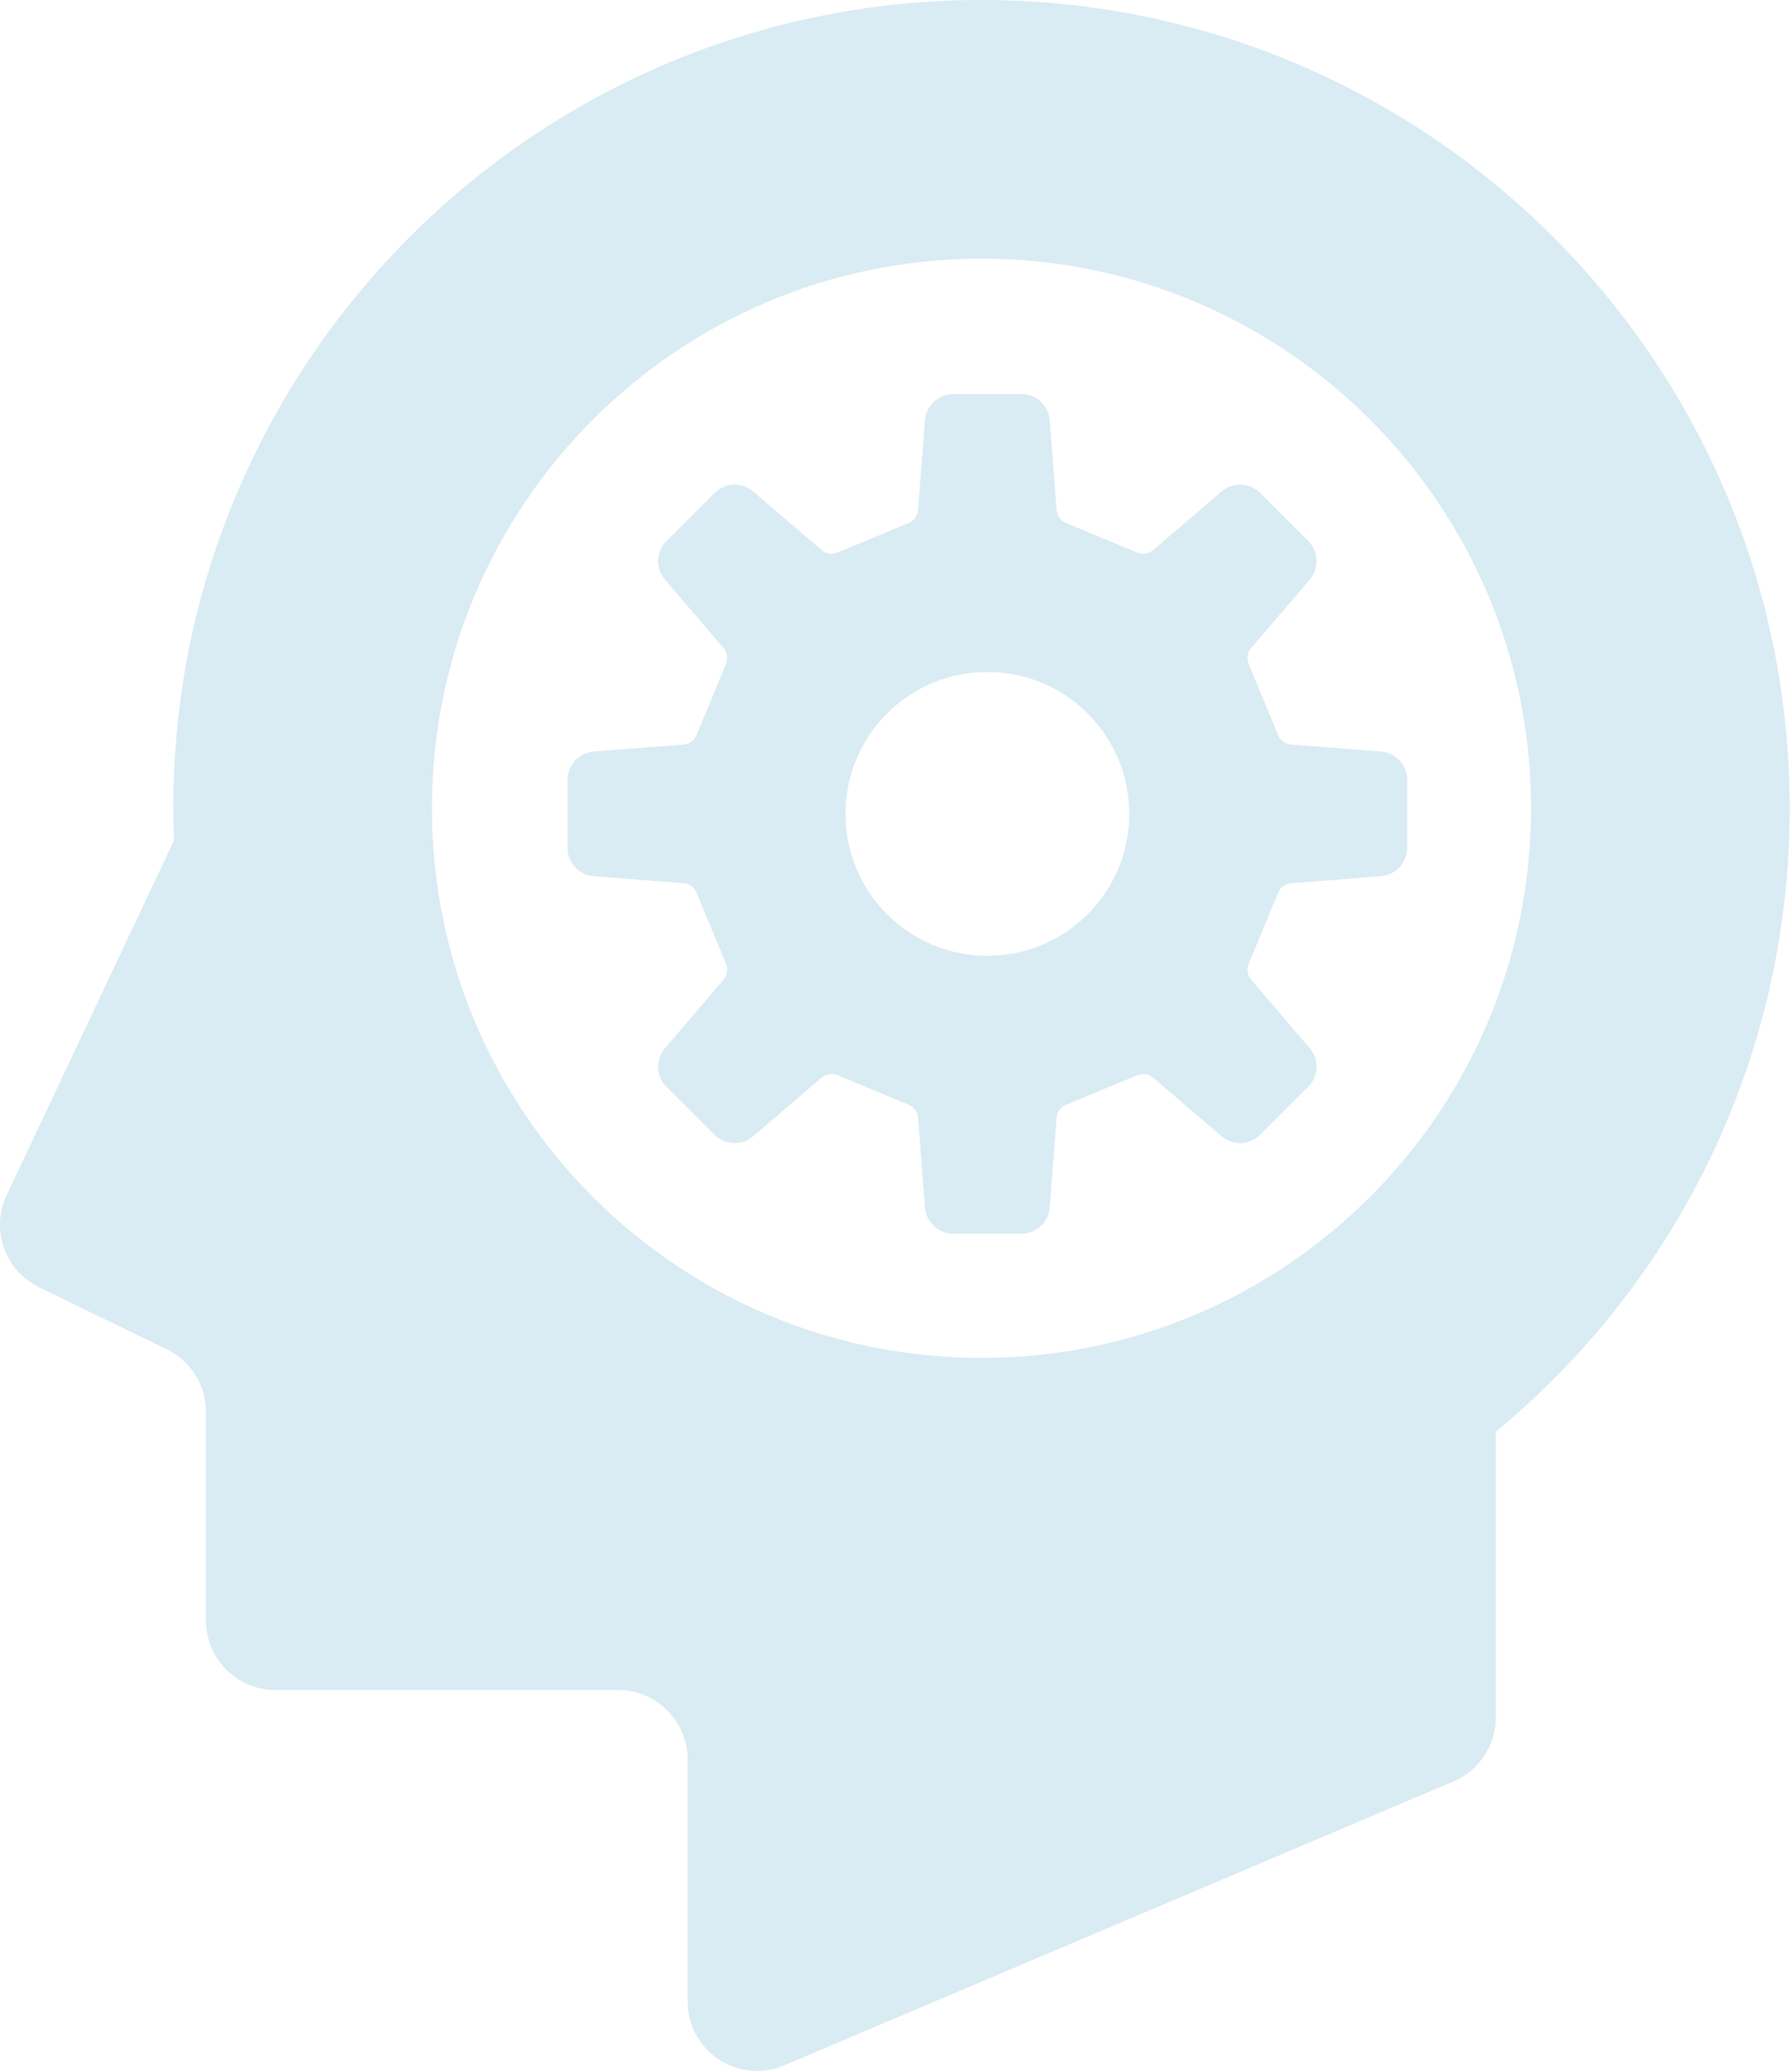
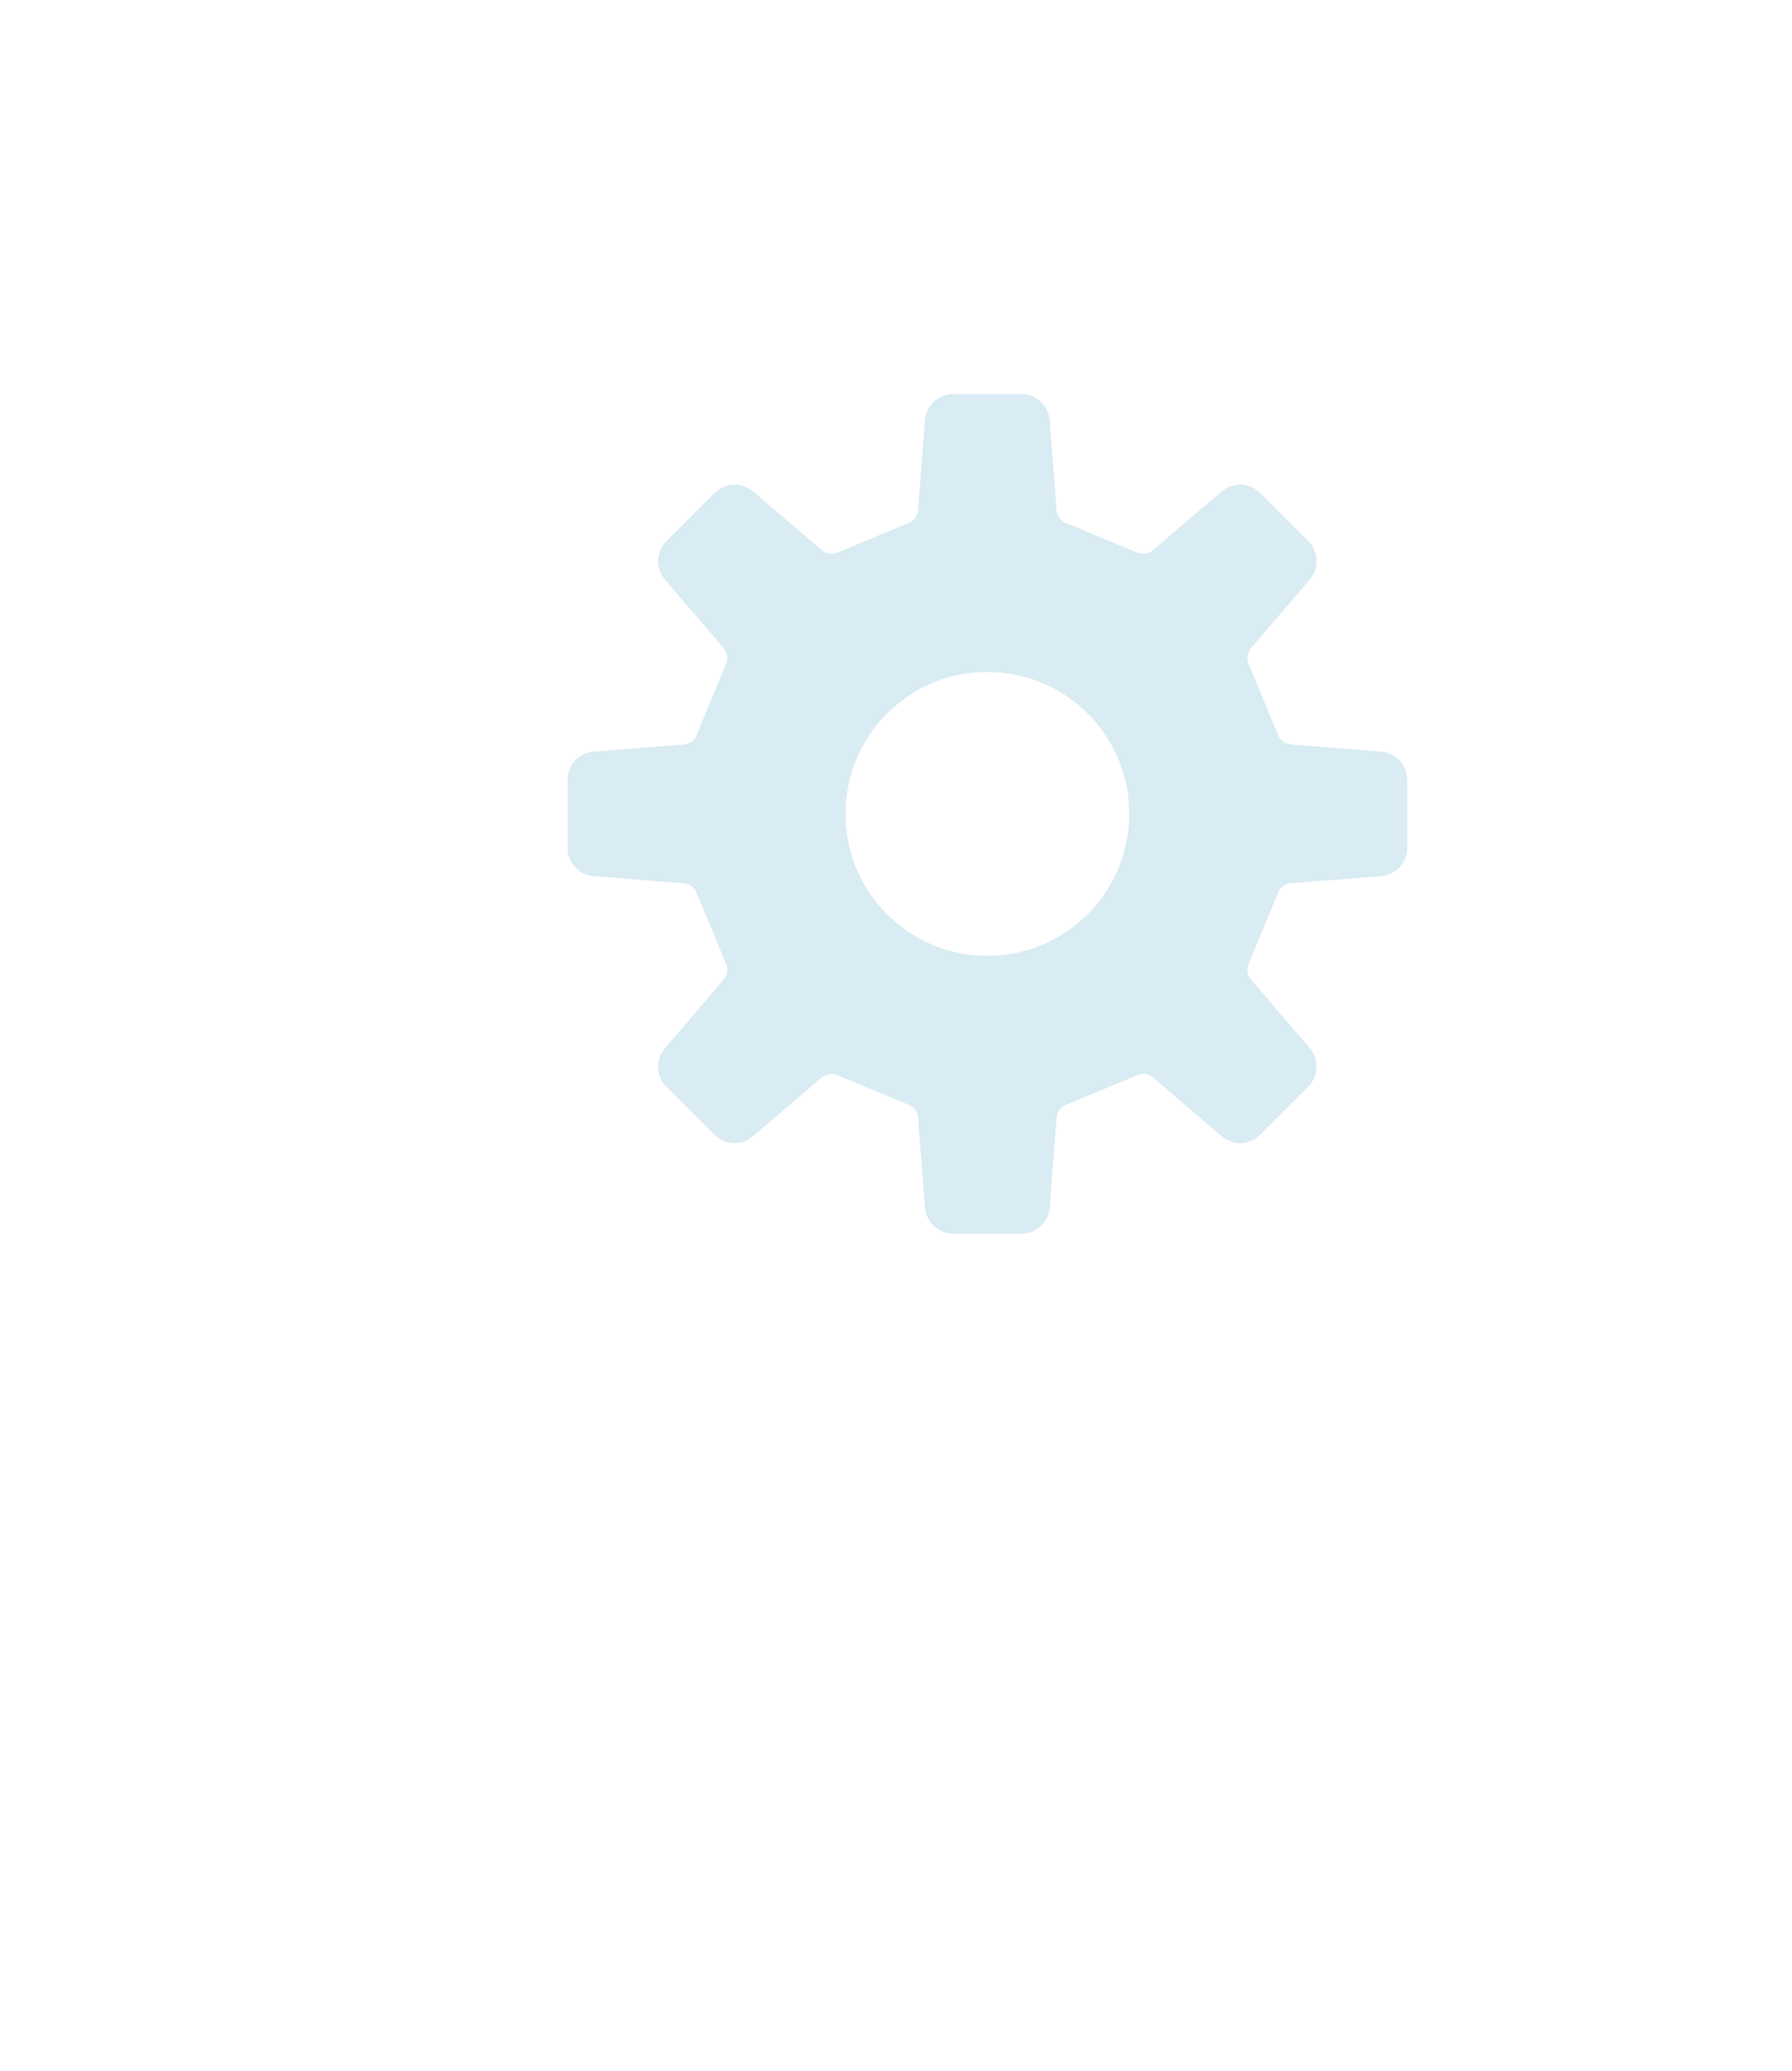
<svg xmlns="http://www.w3.org/2000/svg" width="45" height="52" viewBox="0 0 45 52" fill="none">
  <g opacity="0.15">
-     <path d="M0.166 30.012L4.372 21.098C4.361 20.831 4.351 20.563 4.351 20.295C4.351 9.087 13.438 0 24.646 0C35.854 0 44.942 9.087 44.942 20.295C44.942 26.598 42.069 32.228 37.562 35.951V43.126C37.562 43.825 37.143 44.459 36.5 44.73L19.69 51.861C19.154 52.09 18.536 52.033 18.047 51.711C17.56 51.387 17.267 50.841 17.267 50.257V44.179C17.267 43.216 16.486 42.435 15.523 42.435H6.915C5.952 42.435 5.173 41.653 5.173 40.691V35.45C5.173 34.783 4.79 34.174 4.191 33.882L0.982 32.324C0.124 31.906 -0.24 30.875 0.166 30.012ZM24.646 34.096C32.268 34.096 38.447 27.918 38.447 20.295C38.447 12.673 32.268 6.495 24.646 6.495C17.024 6.495 10.846 12.673 10.846 20.295C10.846 27.918 17.024 34.096 24.646 34.096Z" fill="#0076AE" />
    <path d="M14.911 22C14.538 21.972 14.252 21.663 14.252 21.288V19.585C14.252 19.211 14.538 18.901 14.911 18.871L17.169 18.695C17.31 18.685 17.436 18.595 17.489 18.462L18.234 16.669C18.288 16.537 18.264 16.384 18.172 16.275L16.699 14.553C16.456 14.271 16.472 13.848 16.737 13.585L17.942 12.379C18.207 12.116 18.629 12.1 18.911 12.341L20.633 13.814C20.741 13.906 20.895 13.931 21.025 13.877L22.818 13.133C22.952 13.079 23.042 12.954 23.053 12.811L23.228 10.554C23.258 10.18 23.569 9.894 23.942 9.894H25.646C26.019 9.894 26.33 10.18 26.359 10.554L26.533 12.811C26.544 12.954 26.637 13.079 26.77 13.133L28.561 13.877C28.695 13.931 28.845 13.906 28.955 13.814L30.677 12.341C30.961 12.1 31.383 12.116 31.646 12.379L32.851 13.585C33.114 13.849 33.132 14.271 32.889 14.553L31.416 16.275C31.324 16.384 31.299 16.537 31.354 16.669L32.097 18.462C32.151 18.595 32.278 18.685 32.421 18.695L34.679 18.871C35.05 18.901 35.336 19.211 35.336 19.585V21.288C35.336 21.663 35.05 21.972 34.679 22L32.421 22.177C32.278 22.188 32.151 22.278 32.097 22.412L31.354 24.205C31.299 24.335 31.324 24.489 31.416 24.597L32.889 26.32C33.132 26.602 33.114 27.025 32.851 27.288L31.646 28.492C31.383 28.757 30.961 28.773 30.677 28.532L28.955 27.058C28.845 26.967 28.695 26.942 28.561 26.997L26.77 27.74C26.636 27.794 26.544 27.92 26.533 28.061L26.359 30.32C26.33 30.692 26.019 30.979 25.646 30.979H23.942C23.569 30.979 23.258 30.692 23.228 30.32L23.053 28.061C23.042 27.919 22.952 27.794 22.818 27.74L21.025 26.997C20.895 26.942 20.741 26.967 20.633 27.058L18.911 28.532C18.629 28.773 18.207 28.758 17.942 28.492L16.737 27.288C16.472 27.024 16.456 26.602 16.699 26.32L18.172 24.597C18.264 24.489 18.288 24.335 18.234 24.205L17.489 22.412C17.436 22.278 17.31 22.188 17.169 22.177L14.911 22ZM24.794 24C25.746 24 26.641 23.629 27.314 22.956C27.987 22.283 28.357 21.388 28.357 20.438C28.357 19.485 27.987 18.59 27.314 17.917C26.641 17.243 25.746 16.873 24.794 16.873C23.842 16.873 22.947 17.243 22.274 17.917C21.601 18.59 21.232 19.485 21.232 20.438C21.232 21.388 21.601 22.283 22.274 22.956C22.947 23.629 23.842 24 24.794 24Z" fill="#0076AE" />
  </g>
</svg>